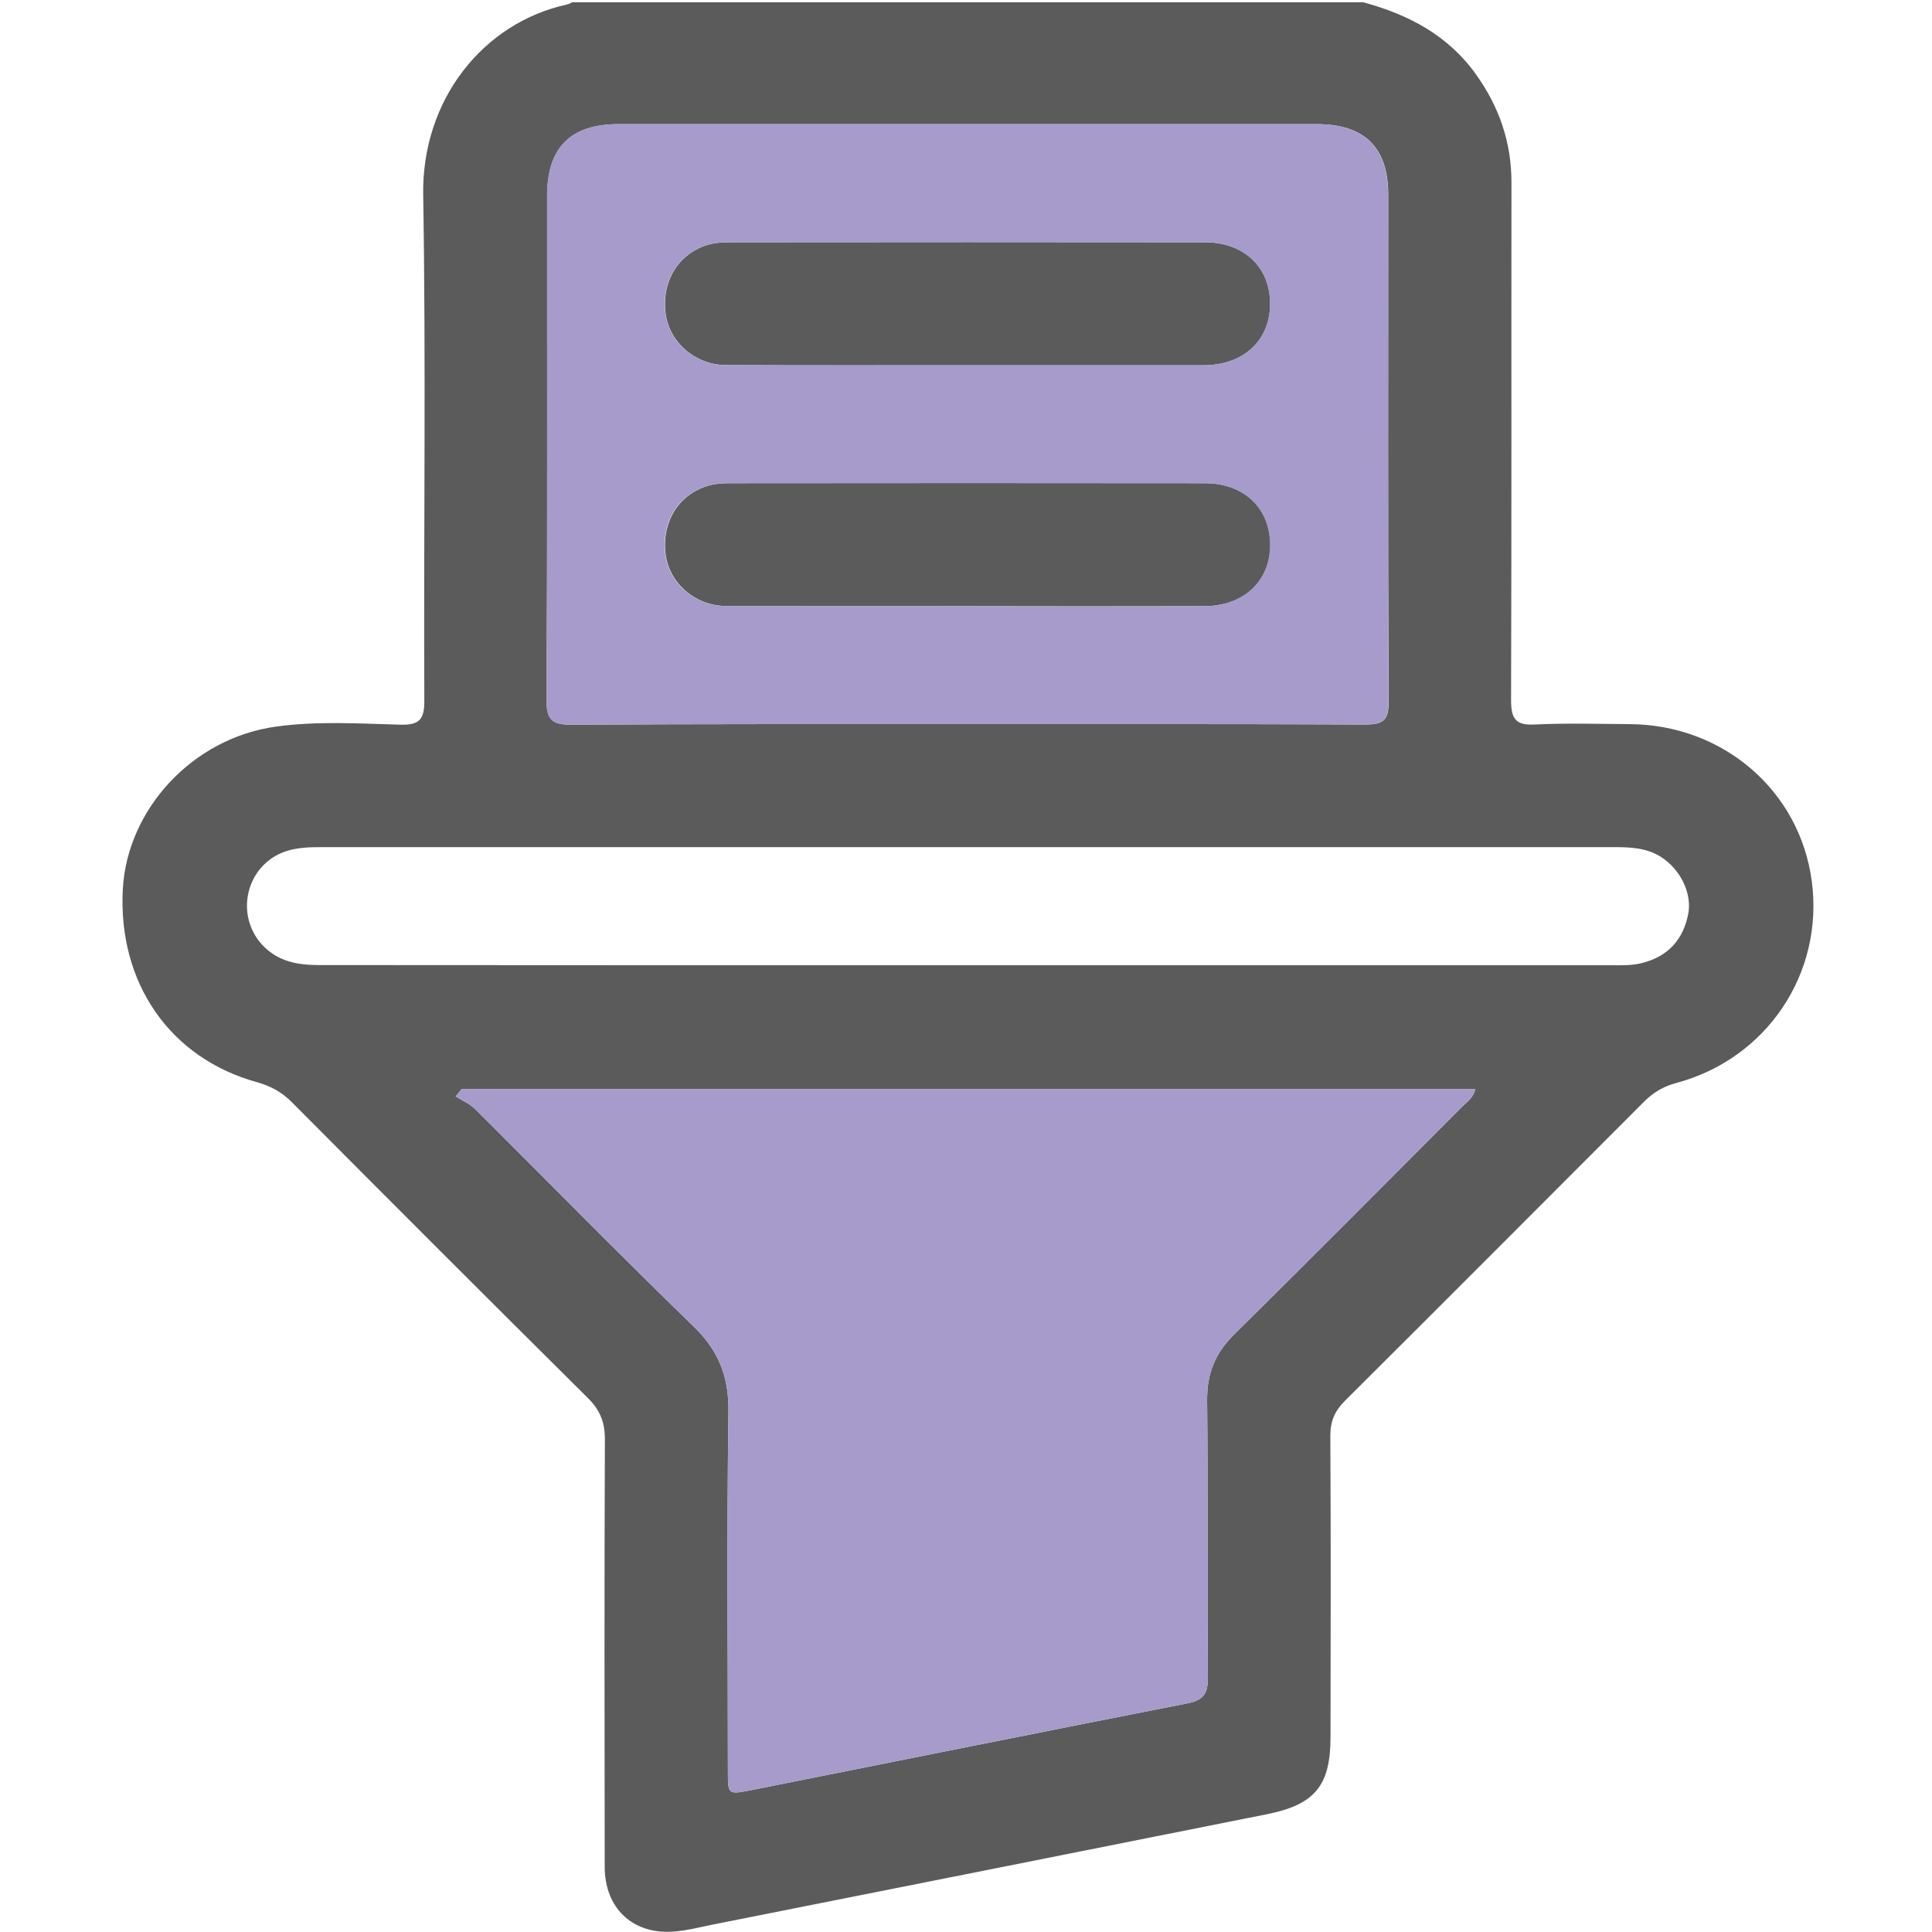
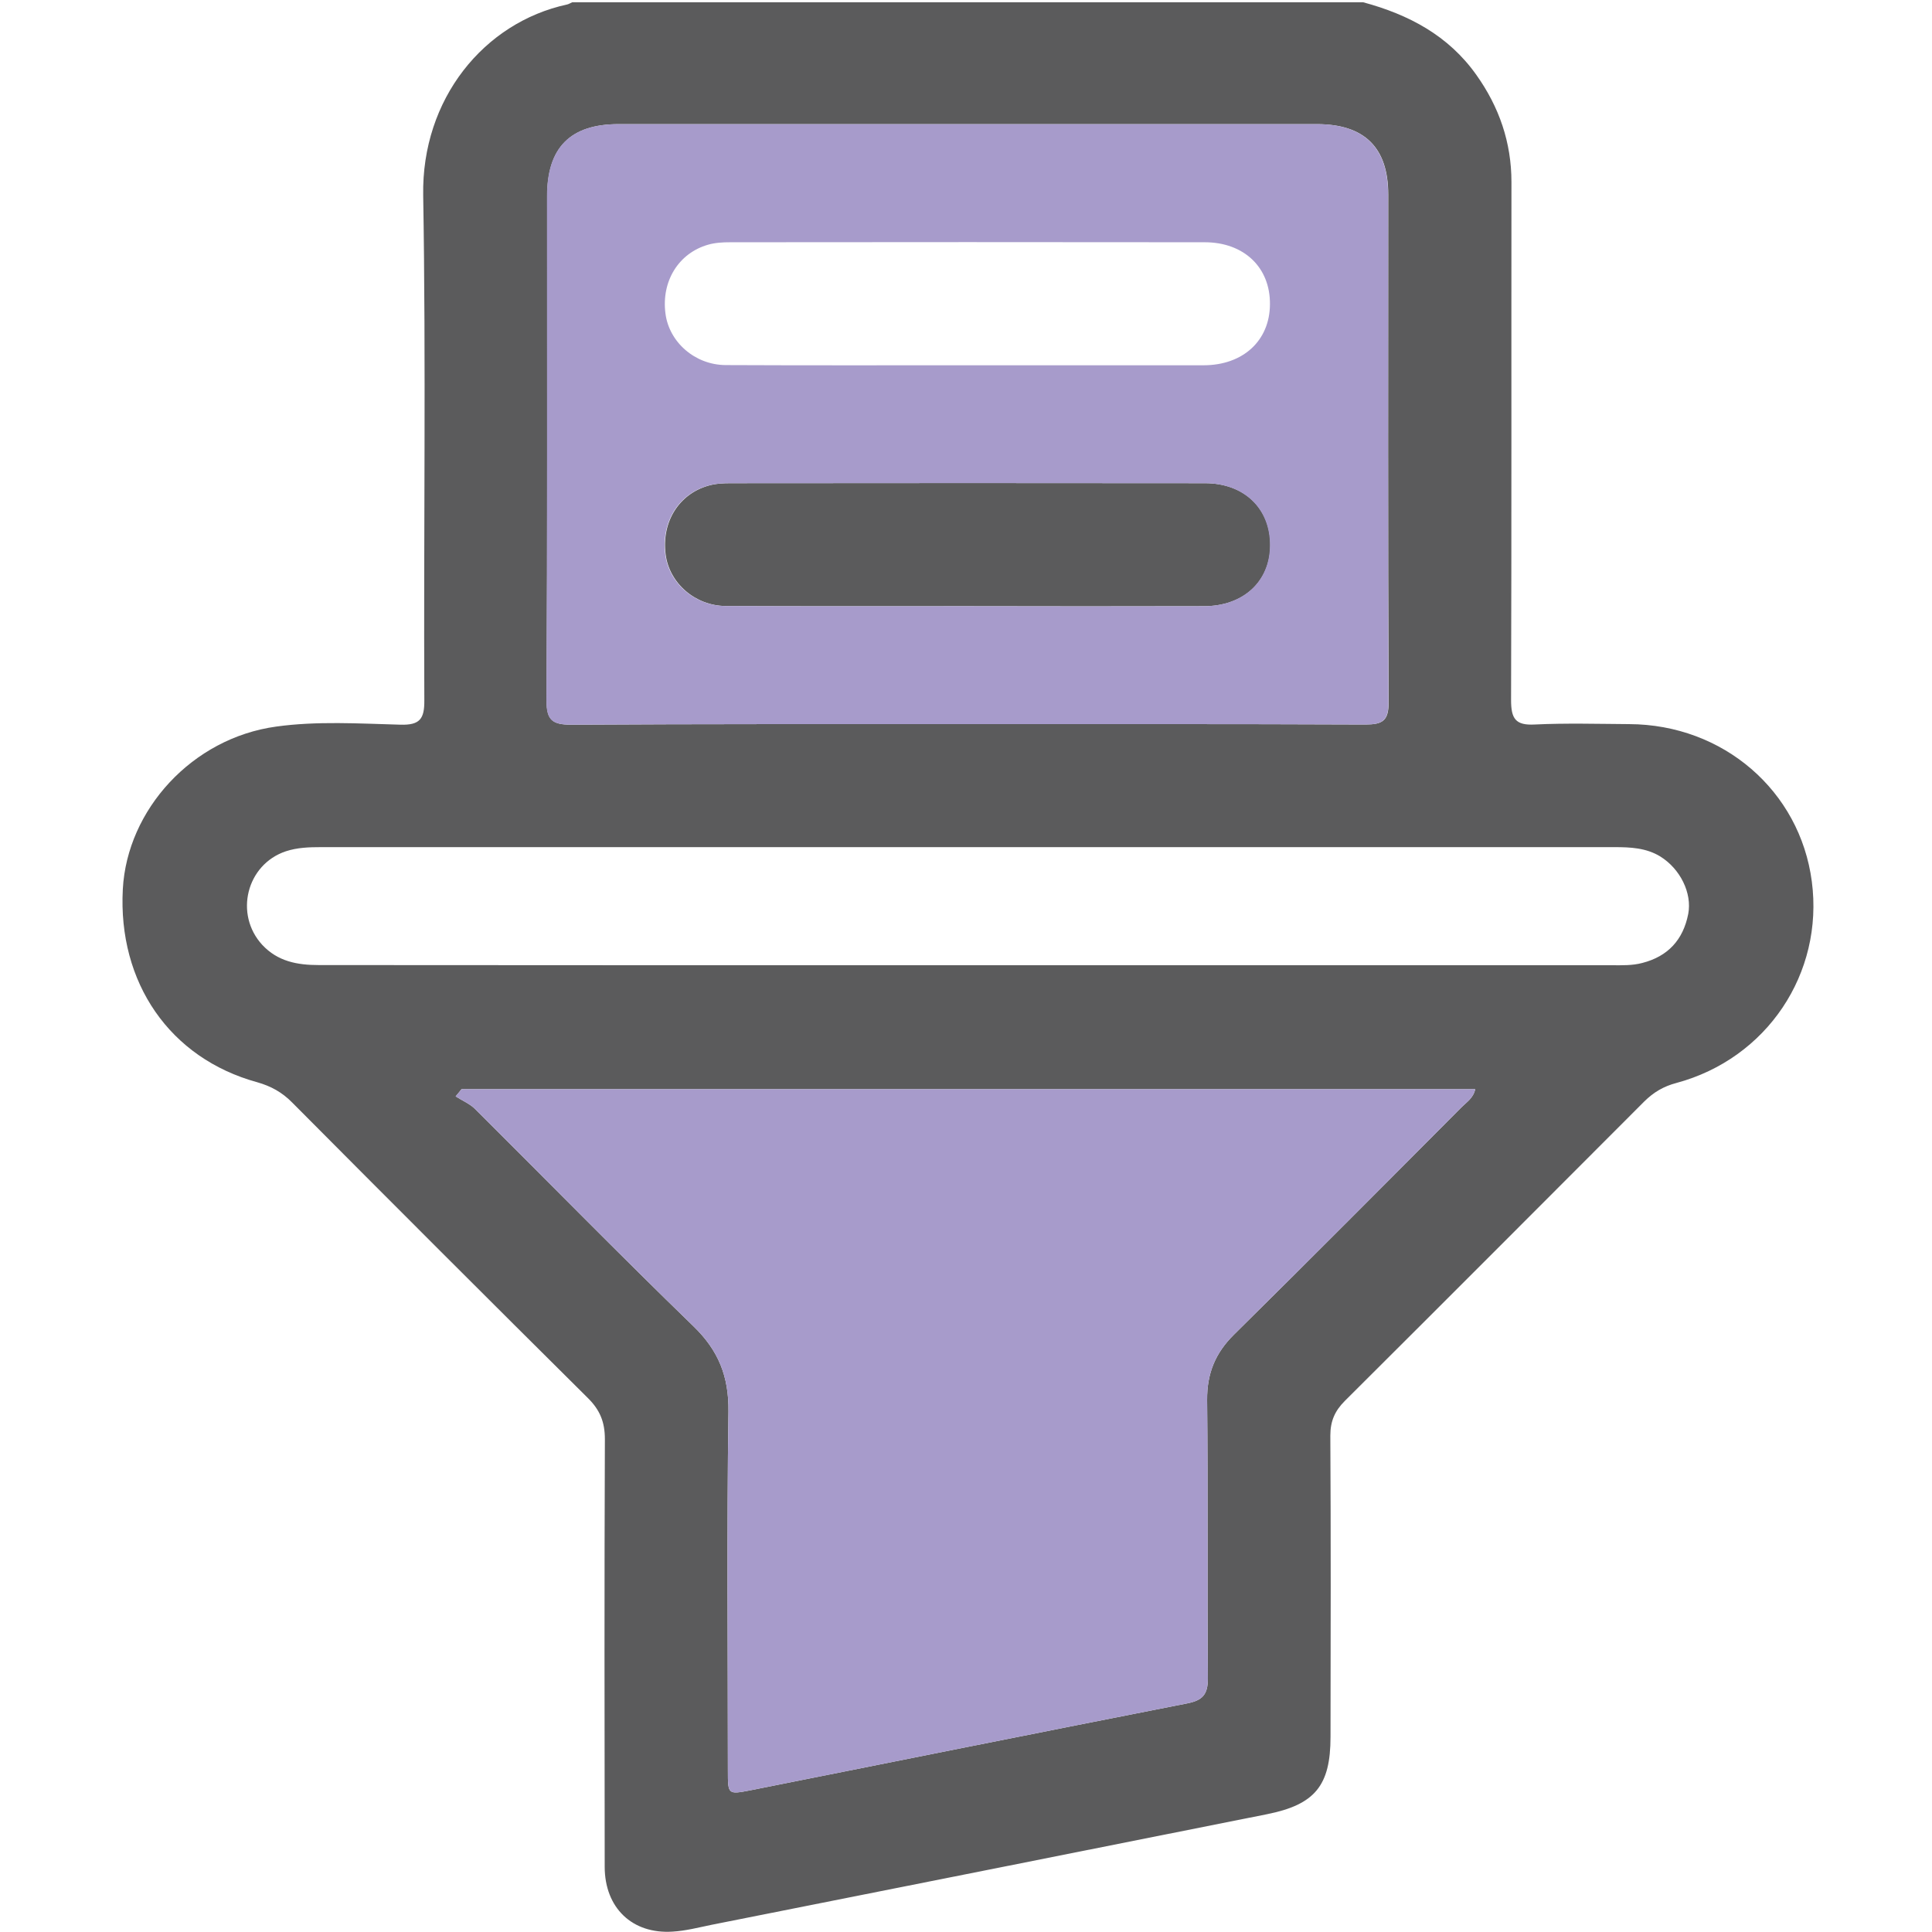
<svg xmlns="http://www.w3.org/2000/svg" version="1.1" id="Layer_1" x="0px" y="0px" viewBox="0 0 1024 1024" style="enable-background:new 0 0 1024 1024;" xml:space="preserve">
  <style type="text/css">
	.st0{fill:#5B5B5C;}
	.st1{fill:#A79BCB;}
</style>
  <g>
-     <path class="st0" d="M722.5,1.2c24.1,6.5,45.2,17.6,60,38.5c12.1,17,18.6,35.8,18.6,56.8c-0.1,91.5,0.1,183-0.2,274.5   c0,9.9,2.3,13.6,12.7,13c16.6-0.8,33.3-0.3,49.9-0.2c49.8,0.2,90.5,35.3,96.8,83.4c6.4,48.7-23.8,93.9-71.8,106.8   c-6.8,1.8-12,4.9-16.9,9.7c-52.9,53-105.8,106-158.8,158.8c-5.3,5.3-7.7,10.7-7.7,18.4c0.3,53.2,0.2,106.5,0.1,159.7   c0,25.8-8.2,35.9-33.8,41c-98.1,19.6-196.2,39.1-294.3,58.6c-6.8,1.4-13.7,3.2-20.6,3.6c-21.4,1.4-36-12.6-36-34.4   c-0.1-75.5-0.2-151.1,0.1-226.6c0-9.1-2.6-15.5-9.1-21.9C259.2,689,207,636.8,154.9,584.4c-5.3-5.4-11.2-8.7-18.6-10.8   C90,560.9,62.4,520.8,65.1,471.2c2.3-42,36.7-80,81.3-86.1c21.6-3,43.8-1.6,65.8-1c10.4,0.3,12.8-3.1,12.7-13   c-0.4-89.2,0.9-178.4-0.6-267.5c-0.9-51.2,32.3-91.7,76.2-101.2c1-0.2,1.8-0.8,2.8-1.2C443,1.2,582.8,1.2,722.5,1.2z M244.6,577.3   c-1,1.3-2,2.5-3.1,3.8c3.4,2.2,7.3,3.8,10.1,6.5c38.7,38.5,76.9,77.5,116,115.4c13.2,12.8,18.7,26.5,18.5,45   c-0.9,63.5-0.3,127.1-0.3,190.6c0,12.5,0,12.6,11.9,10.3c77.2-15.4,154.4-30.9,231.7-46.1c7.9-1.6,10.8-4.6,10.8-13.1   c-0.4-49.2,0.1-98.5-0.4-147.7c-0.1-14,4.3-24.8,14.2-34.6c40.5-40,80.6-80.3,120.7-120.6c2.6-2.6,6.2-4.8,7.2-9.5   C602.3,577.3,423.5,577.3,244.6,577.3z M512.3,383.8c70.5,0,141-0.1,211.5,0.2c8.7,0,12.2-1.8,12.2-11.5   c-0.4-89.8-0.2-179.6-0.2-269.4c0-24.9-12.6-37.3-37.8-37.3c-123.4,0-246.8,0-370.1,0c-25.6,0-37.9,12.4-37.9,38.2   c0,89.1,0.2,178.3-0.3,267.4c0,10.4,3.2,12.7,13.1,12.7C372.7,383.7,442.5,383.8,512.3,383.8z M512.2,511.6   c114.1,0,228.2,0,342.3,0c5.3,0,10.6,0.2,15.9-1.2c13.7-3.5,21.7-12.3,24.4-26c2.1-11-4.2-23.9-14.9-30.5   c-7.4-4.5-15.7-4.9-24.1-4.9c-228.5,0-457.1,0-685.6,0c-6.4,0-12.6,0.2-18.7,2.2c-20.9,7-27.4,33.4-12.5,49.6   c8.2,8.8,18.6,10.7,29.9,10.7C283.4,511.6,397.8,511.6,512.2,511.6z" />
-     <path class="st0" d="M512.4,193.6c-42.6,0-85.1,0.1-127.7-0.1c-16.3-0.1-30-12.2-31.9-27.4c-2.2-17,6.9-31.9,22.6-36.4   c3.8-1.1,7.9-1.3,11.8-1.3c83.8-0.1,167.6-0.1,251.4,0c20.9,0,34.8,13.4,34.6,32.9c-0.1,19.2-14.2,32.3-35.2,32.3   C596.2,193.6,554.3,193.6,512.4,193.6z" />
+     <path class="st0" d="M722.5,1.2c24.1,6.5,45.2,17.6,60,38.5c12.1,17,18.6,35.8,18.6,56.8c-0.1,91.5,0.1,183-0.2,274.5   c0,9.9,2.3,13.6,12.7,13c16.6-0.8,33.3-0.3,49.9-0.2c49.8,0.2,90.5,35.3,96.8,83.4c6.4,48.7-23.8,93.9-71.8,106.8   c-6.8,1.8-12,4.9-16.9,9.7c-52.9,53-105.8,106-158.8,158.8c-5.3,5.3-7.7,10.7-7.7,18.4c0.3,53.2,0.2,106.5,0.1,159.7   c0,25.8-8.2,35.9-33.8,41c-98.1,19.6-196.2,39.1-294.3,58.6c-6.8,1.4-13.7,3.2-20.6,3.6c-21.4,1.4-36-12.6-36-34.4   c-0.1-75.5-0.2-151.1,0.1-226.6c0-9.1-2.6-15.5-9.1-21.9C259.2,689,207,636.8,154.9,584.4c-5.3-5.4-11.2-8.7-18.6-10.8   C90,560.9,62.4,520.8,65.1,471.2c2.3-42,36.7-80,81.3-86.1c21.6-3,43.8-1.6,65.8-1c10.4,0.3,12.8-3.1,12.7-13   c-0.4-89.2,0.9-178.4-0.6-267.5c-0.9-51.2,32.3-91.7,76.2-101.2c1-0.2,1.8-0.8,2.8-1.2C443,1.2,582.8,1.2,722.5,1.2z M244.6,577.3   c-1,1.3-2,2.5-3.1,3.8c3.4,2.2,7.3,3.8,10.1,6.5c38.7,38.5,76.9,77.5,116,115.4c13.2,12.8,18.7,26.5,18.5,45   c-0.9,63.5-0.3,127.1-0.3,190.6c0,12.5,0,12.6,11.9,10.3c77.2-15.4,154.4-30.9,231.7-46.1c7.9-1.6,10.8-4.6,10.8-13.1   c-0.4-49.2,0.1-98.5-0.4-147.7c-0.1-14,4.3-24.8,14.2-34.6c40.5-40,80.6-80.3,120.7-120.6c2.6-2.6,6.2-4.8,7.2-9.5   z M512.3,383.8c70.5,0,141-0.1,211.5,0.2c8.7,0,12.2-1.8,12.2-11.5   c-0.4-89.8-0.2-179.6-0.2-269.4c0-24.9-12.6-37.3-37.8-37.3c-123.4,0-246.8,0-370.1,0c-25.6,0-37.9,12.4-37.9,38.2   c0,89.1,0.2,178.3-0.3,267.4c0,10.4,3.2,12.7,13.1,12.7C372.7,383.7,442.5,383.8,512.3,383.8z M512.2,511.6   c114.1,0,228.2,0,342.3,0c5.3,0,10.6,0.2,15.9-1.2c13.7-3.5,21.7-12.3,24.4-26c2.1-11-4.2-23.9-14.9-30.5   c-7.4-4.5-15.7-4.9-24.1-4.9c-228.5,0-457.1,0-685.6,0c-6.4,0-12.6,0.2-18.7,2.2c-20.9,7-27.4,33.4-12.5,49.6   c8.2,8.8,18.6,10.7,29.9,10.7C283.4,511.6,397.8,511.6,512.2,511.6z" />
    <path class="st0" d="M512.4,321.3c-42.6,0-85.1,0.1-127.7-0.1c-16.3-0.1-30-12.2-31.9-27.4c-2.2-17,6.9-31.9,22.7-36.4   c3.8-1.1,7.9-1.3,11.8-1.3c83.8-0.1,167.6-0.1,251.4,0c20.8,0,34.7,13.4,34.6,32.9c-0.1,19.2-14.2,32.3-35.2,32.3   C596.2,321.4,554.3,321.4,512.4,321.3z" />
  </g>
  <path class="st1" d="M241.5,581.1c3.4,2.2,7.3,3.8,10.1,6.5c38.7,38.5,76.9,77.5,116,115.4c13.2,12.8,18.7,26.5,18.5,45  c-0.9,63.5-0.3,127.1-0.3,190.6c0,12.5,0,12.6,11.9,10.3c77.2-15.4,154.4-30.9,231.7-46.1c7.9-1.6,10.8-4.6,10.8-13.1  c-0.4-49.2,0.1-98.5-0.4-147.7c-0.1-14,4.3-24.8,14.2-34.6c40.5-40,80.6-80.3,120.7-120.6c2.6-2.6,6.2-4.8,7.2-9.5  c-179.6,0-358.4,0-537.3,0C243.6,578.6,242.6,579.8,241.5,581.1z" />
  <path class="st1" d="M302.7,384.1c69.9-0.4,139.7-0.3,209.5-0.3c70.5,0,141-0.1,211.5,0.2c8.7,0,12.2-1.8,12.2-11.5  c-0.4-89.8-0.2-179.6-0.2-269.4c0-24.9-12.6-37.3-37.8-37.3c-123.4,0-246.8,0-370.1,0c-25.6,0-37.9,12.4-37.9,38.2  c0,89.1,0.2,178.3-0.3,267.4C289.6,381.8,292.8,384.1,302.7,384.1z M637.9,321.3c-41.9,0.1-83.8,0.1-125.7,0  c-42.6,0-85.1,0.1-127.7-0.1c-16.3-0.1-30-12.2-31.9-27.4c-2.2-17,6.9-31.9,22.7-36.4c3.8-1.1,7.9-1.3,11.8-1.3  c83.8-0.1,167.6-0.1,251.4,0c20.8,0,34.7,13.4,34.6,32.9C673.1,308.2,658.9,321.3,637.9,321.3z M375.3,129.7  c3.8-1.1,7.9-1.3,11.8-1.3c83.8-0.1,167.6-0.1,251.4,0c20.9,0,34.8,13.4,34.6,32.9c-0.1,19.2-14.2,32.3-35.2,32.3  c-41.8,0-83.7,0-125.6,0c-42.6,0-85.1,0.1-127.7-0.1c-16.3-0.1-30-12.2-31.9-27.4C350.5,149.1,359.6,134.2,375.3,129.7z" />
</svg>